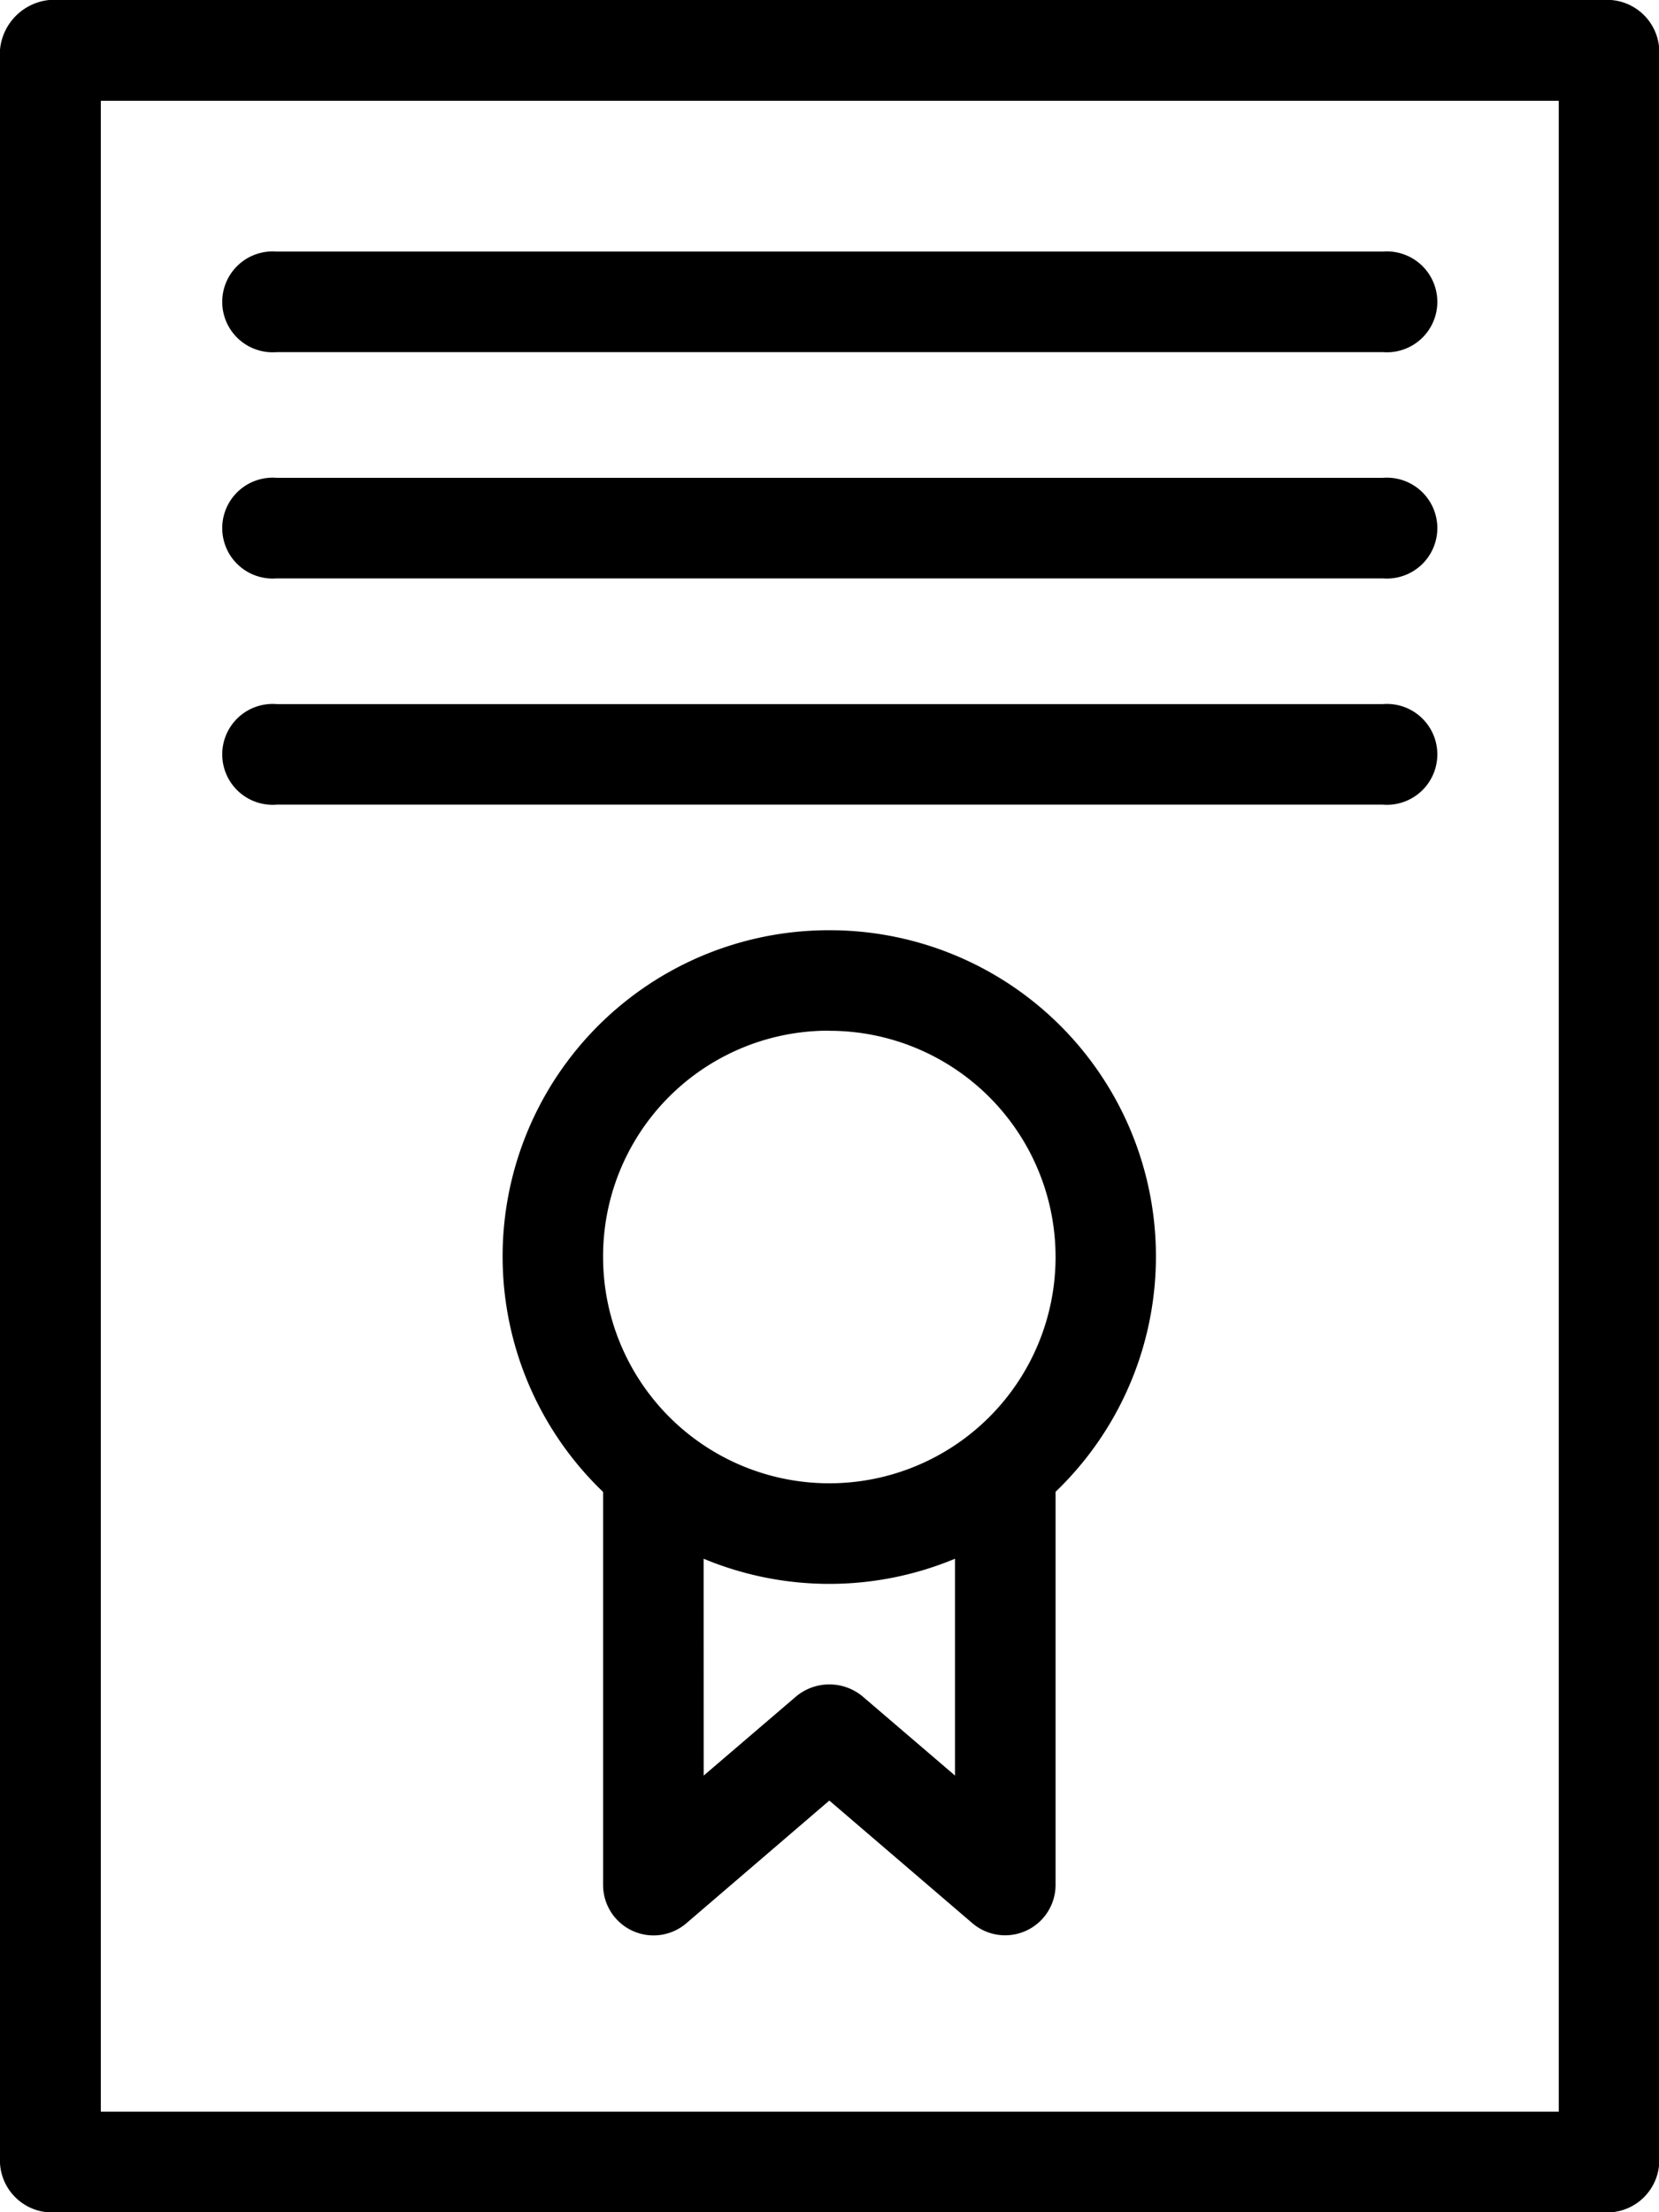
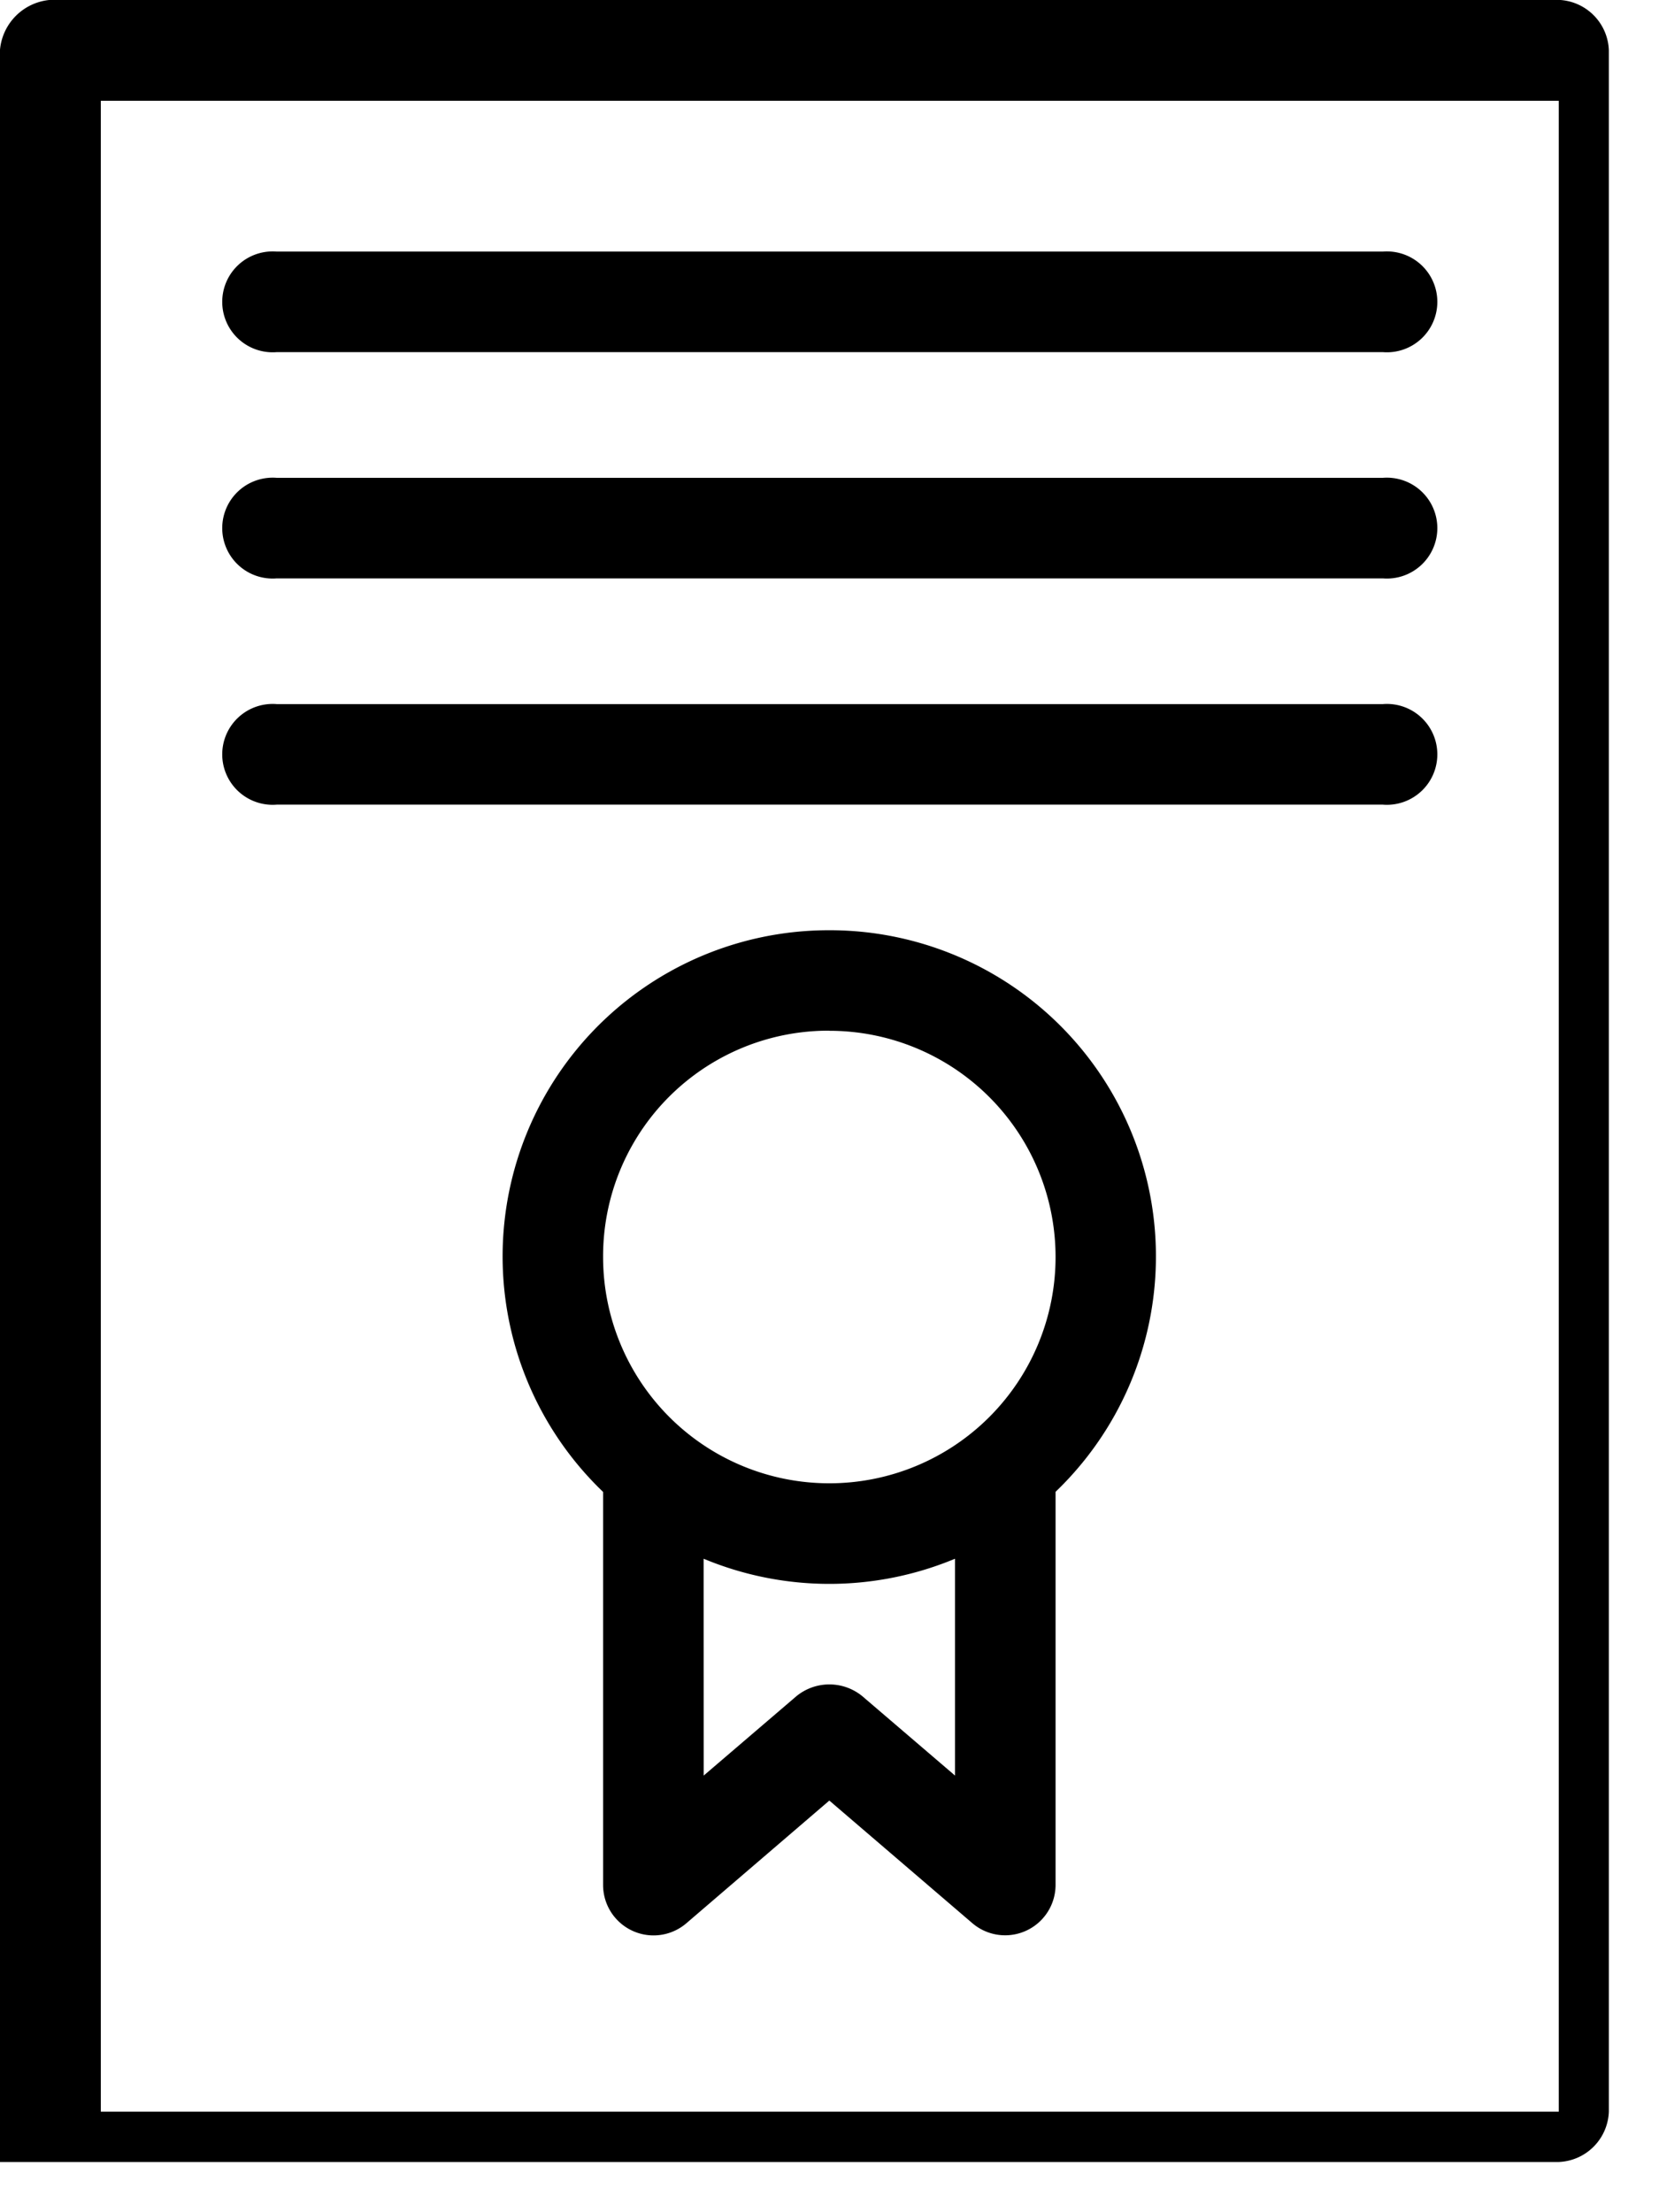
<svg xmlns="http://www.w3.org/2000/svg" width="29.604" height="39.473" viewBox="0 0 29.604 39.473">
  <g id="noun-licensing-957490" transform="translate(-126.502 -33.602)">
-     <path id="Path_11688" data-name="Path 11688" d="M166.1,33.6a.982.982,0,0,0-.9.9V72.178a.932.932,0,0,0,.9.9h27.81a.932.932,0,0,0,.9-.9V34.5a.932.932,0,0,0-.9-.9ZM167,35.4h26.016V71.28H167Zm3.14,2.691a.9.9,0,1,0,0,1.794h19.736a.9.9,0,1,0,0-1.794Zm0,4.037a.9.9,0,1,0,0,1.794h19.736a.9.9,0,1,0,0-1.794Zm0,4.037a.9.9,0,1,0,0,1.794h19.736a.9.9,0,1,0,0-1.794ZM180,50.2a5.82,5.82,0,0,0-4.037,10.022v7.023a.9.9,0,0,0,1.486.673L180,65.729l2.551,2.187a.9.9,0,0,0,1.486-.673V60.22A5.82,5.82,0,0,0,180,50.2Zm0,1.794a4.037,4.037,0,1,1-4.037,4.037A4.023,4.023,0,0,1,180,51.992Zm-2.243,9.42a5.83,5.83,0,0,0,4.486,0v3.869l-1.654-1.416a.928.928,0,0,0-1.177,0l-1.654,1.416Z" transform="translate(-38.699 0)" />
+     <path id="Path_11688" data-name="Path 11688" d="M166.1,33.6a.982.982,0,0,0-.9.9V72.178h27.81a.932.932,0,0,0,.9-.9V34.5a.932.932,0,0,0-.9-.9ZM167,35.4h26.016V71.28H167Zm3.14,2.691a.9.9,0,1,0,0,1.794h19.736a.9.9,0,1,0,0-1.794Zm0,4.037a.9.9,0,1,0,0,1.794h19.736a.9.9,0,1,0,0-1.794Zm0,4.037a.9.9,0,1,0,0,1.794h19.736a.9.9,0,1,0,0-1.794ZM180,50.2a5.82,5.82,0,0,0-4.037,10.022v7.023a.9.9,0,0,0,1.486.673L180,65.729l2.551,2.187a.9.9,0,0,0,1.486-.673V60.22A5.82,5.82,0,0,0,180,50.2Zm0,1.794a4.037,4.037,0,1,1-4.037,4.037A4.023,4.023,0,0,1,180,51.992Zm-2.243,9.42a5.83,5.83,0,0,0,4.486,0v3.869l-1.654-1.416a.928.928,0,0,0-1.177,0l-1.654,1.416Z" transform="translate(-38.699 0)" />
  </g>
</svg>